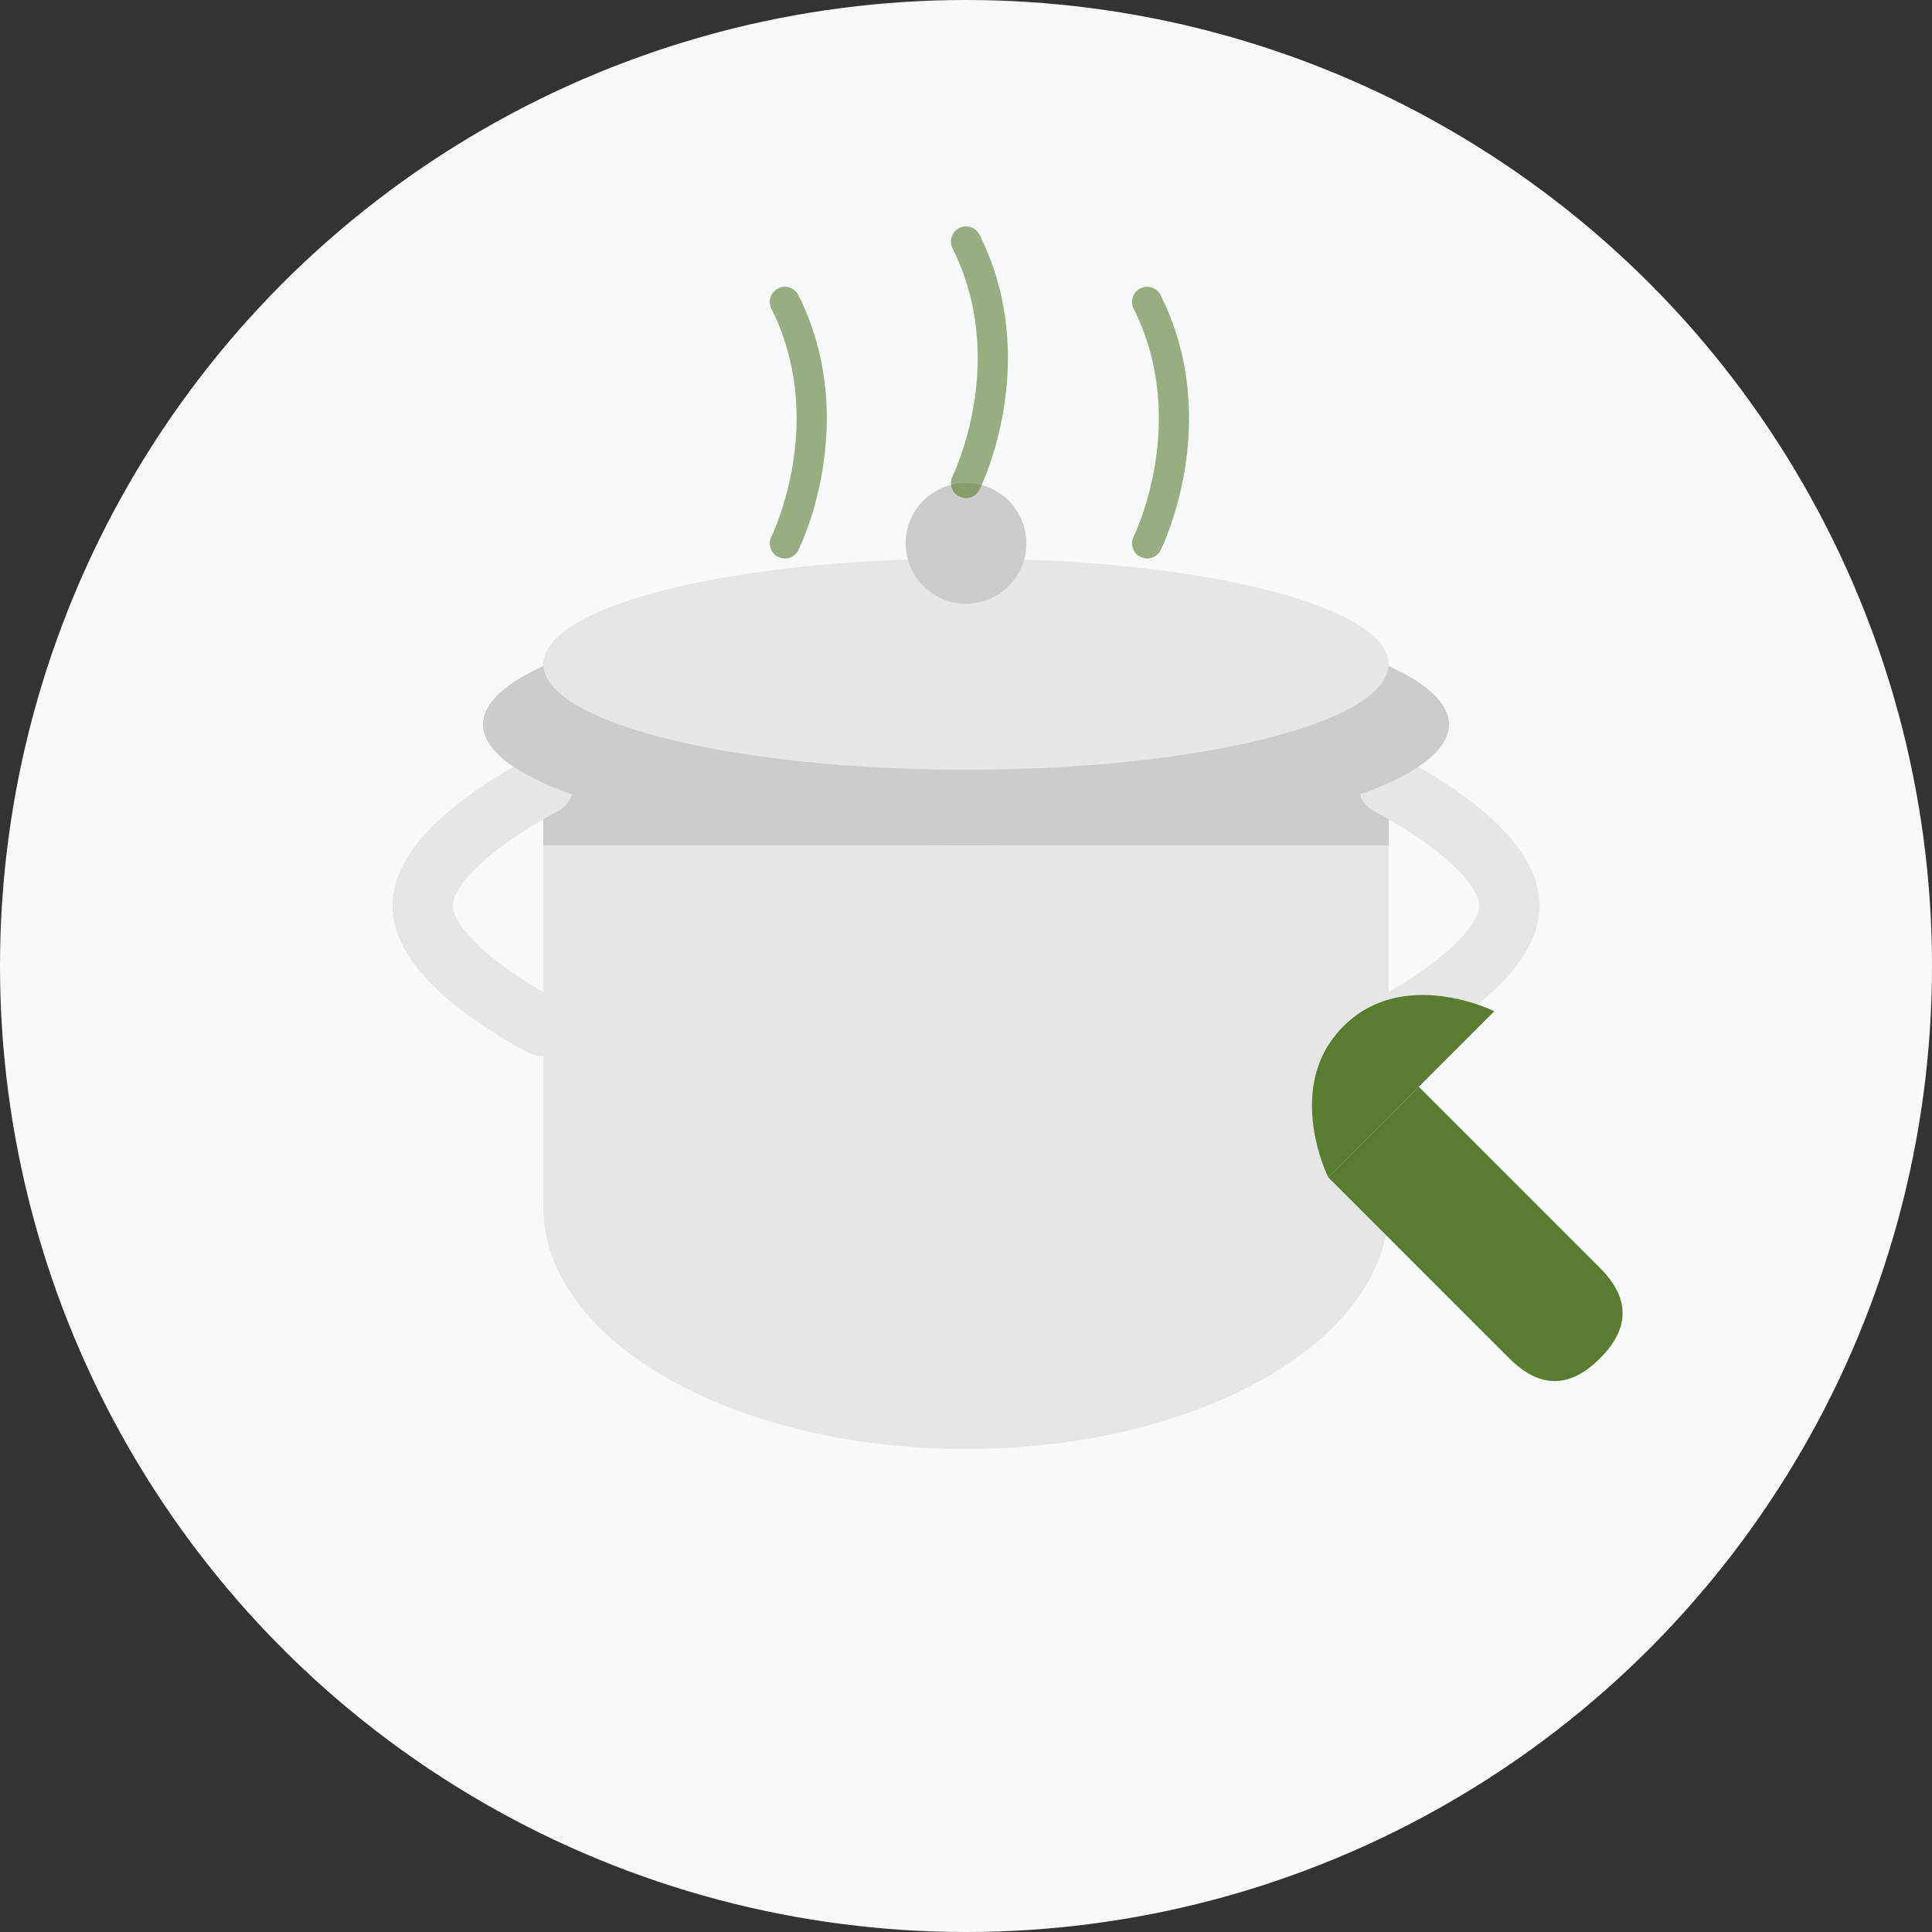
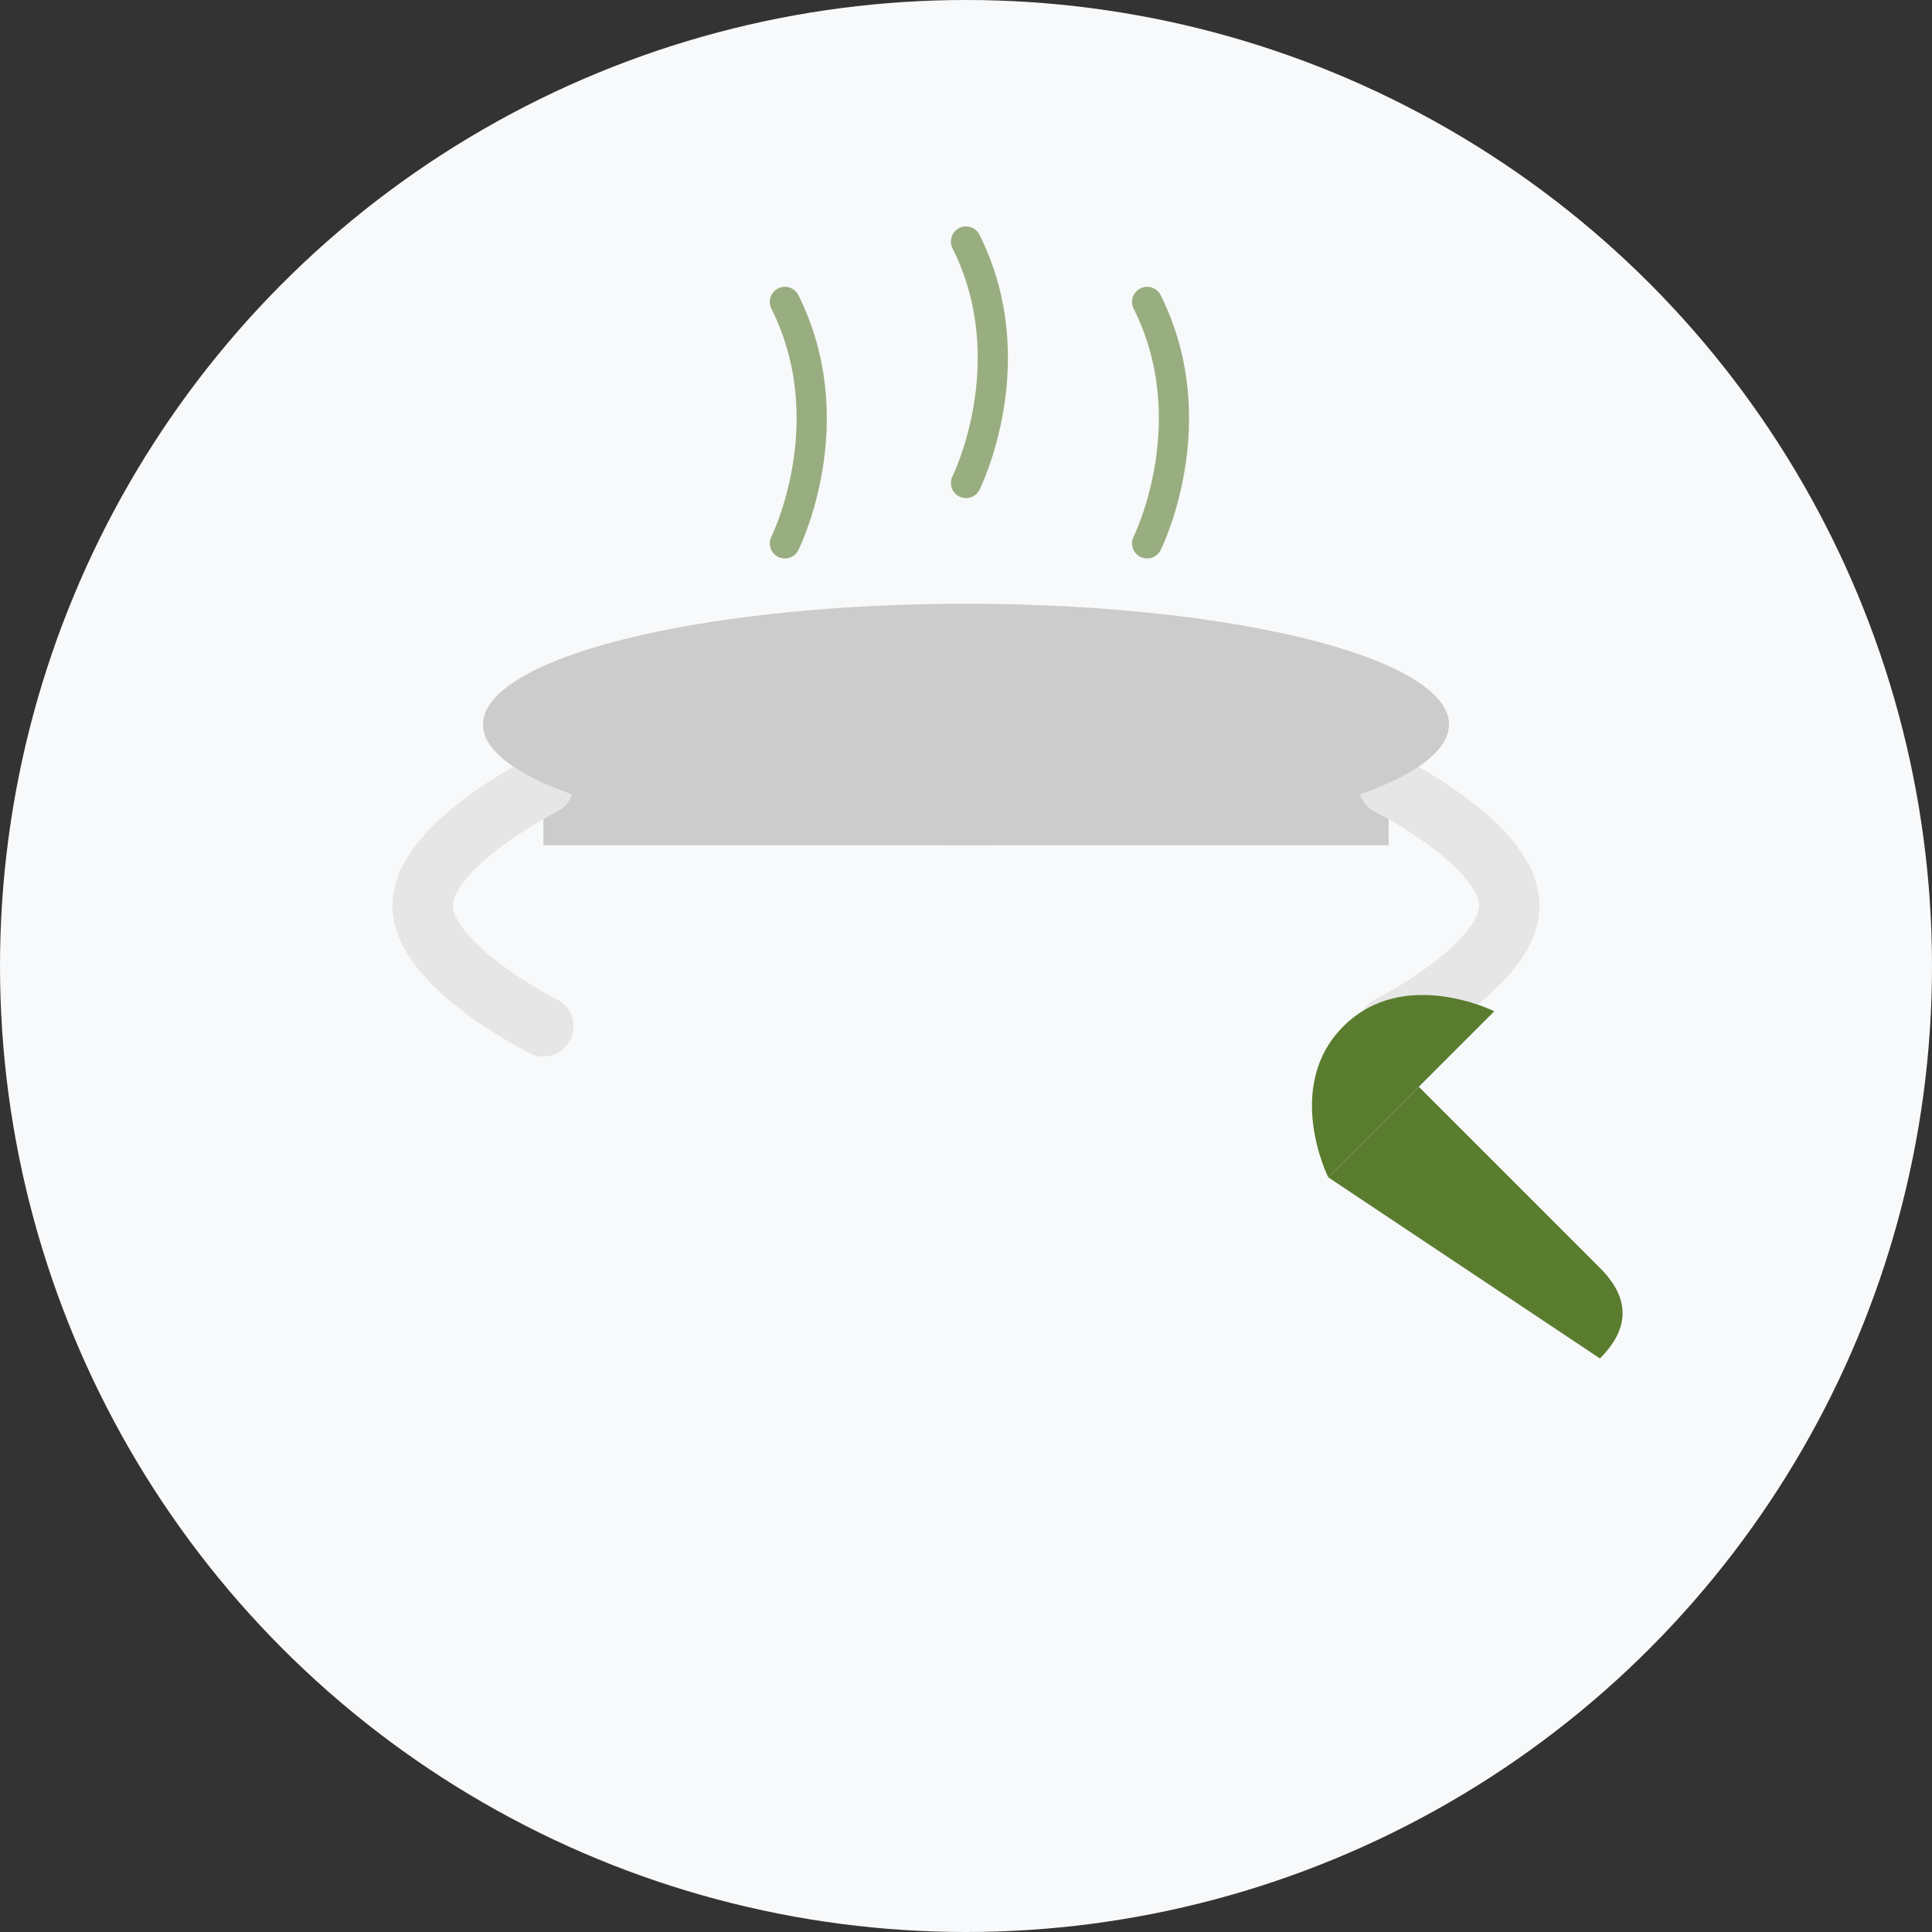
<svg xmlns="http://www.w3.org/2000/svg" viewBox="0 0 128 128">
  <rect x="0" y="0" width="128" height="128" fill="#333333" stroke="none" />
  <circle cx="64" cy="64" r="64" fill="#f8f9fa" />
-   <path d="M36 48h56v32c0 8.8-12.5 16-28 16S36 88.8 36 80V48z" fill="#e6e6e6" />
  <path d="M36 48h56v8H36z" fill="#ccc" />
  <path d="M36 52c0 0-8 4-8 8s8 8 8 8M92 52c0 0 8 4 8 8s-8 8-8 8" fill="none" stroke="#e6e6e6" stroke-width="4" stroke-linecap="round" />
  <ellipse cx="64" cy="48" rx="32" ry="8" fill="#ccc" />
-   <ellipse cx="64" cy="44" rx="28" ry="7" fill="#e6e6e6" />
-   <circle cx="64" cy="36" r="4" fill="#ccc" />
  <g fill="none" stroke="#5a7c2e" stroke-width="2" stroke-linecap="round" opacity="0.6">
    <path d="M52 36c0 0 4-8 0-16" />
    <path d="M64 32c0 0 4-8 0-16" />
    <path d="M76 36c0 0 4-8 0-16" />
  </g>
-   <path d="M94 72l12 12c2 2 2 4 0 6s-4 2-6 0L88 78" fill="#5a7c2e" />
+   <path d="M94 72l12 12c2 2 2 4 0 6L88 78" fill="#5a7c2e" />
  <path d="M88 78c0 0-3-6 1-10s10-1 10-1z" fill="#5a7c2e" />
</svg>